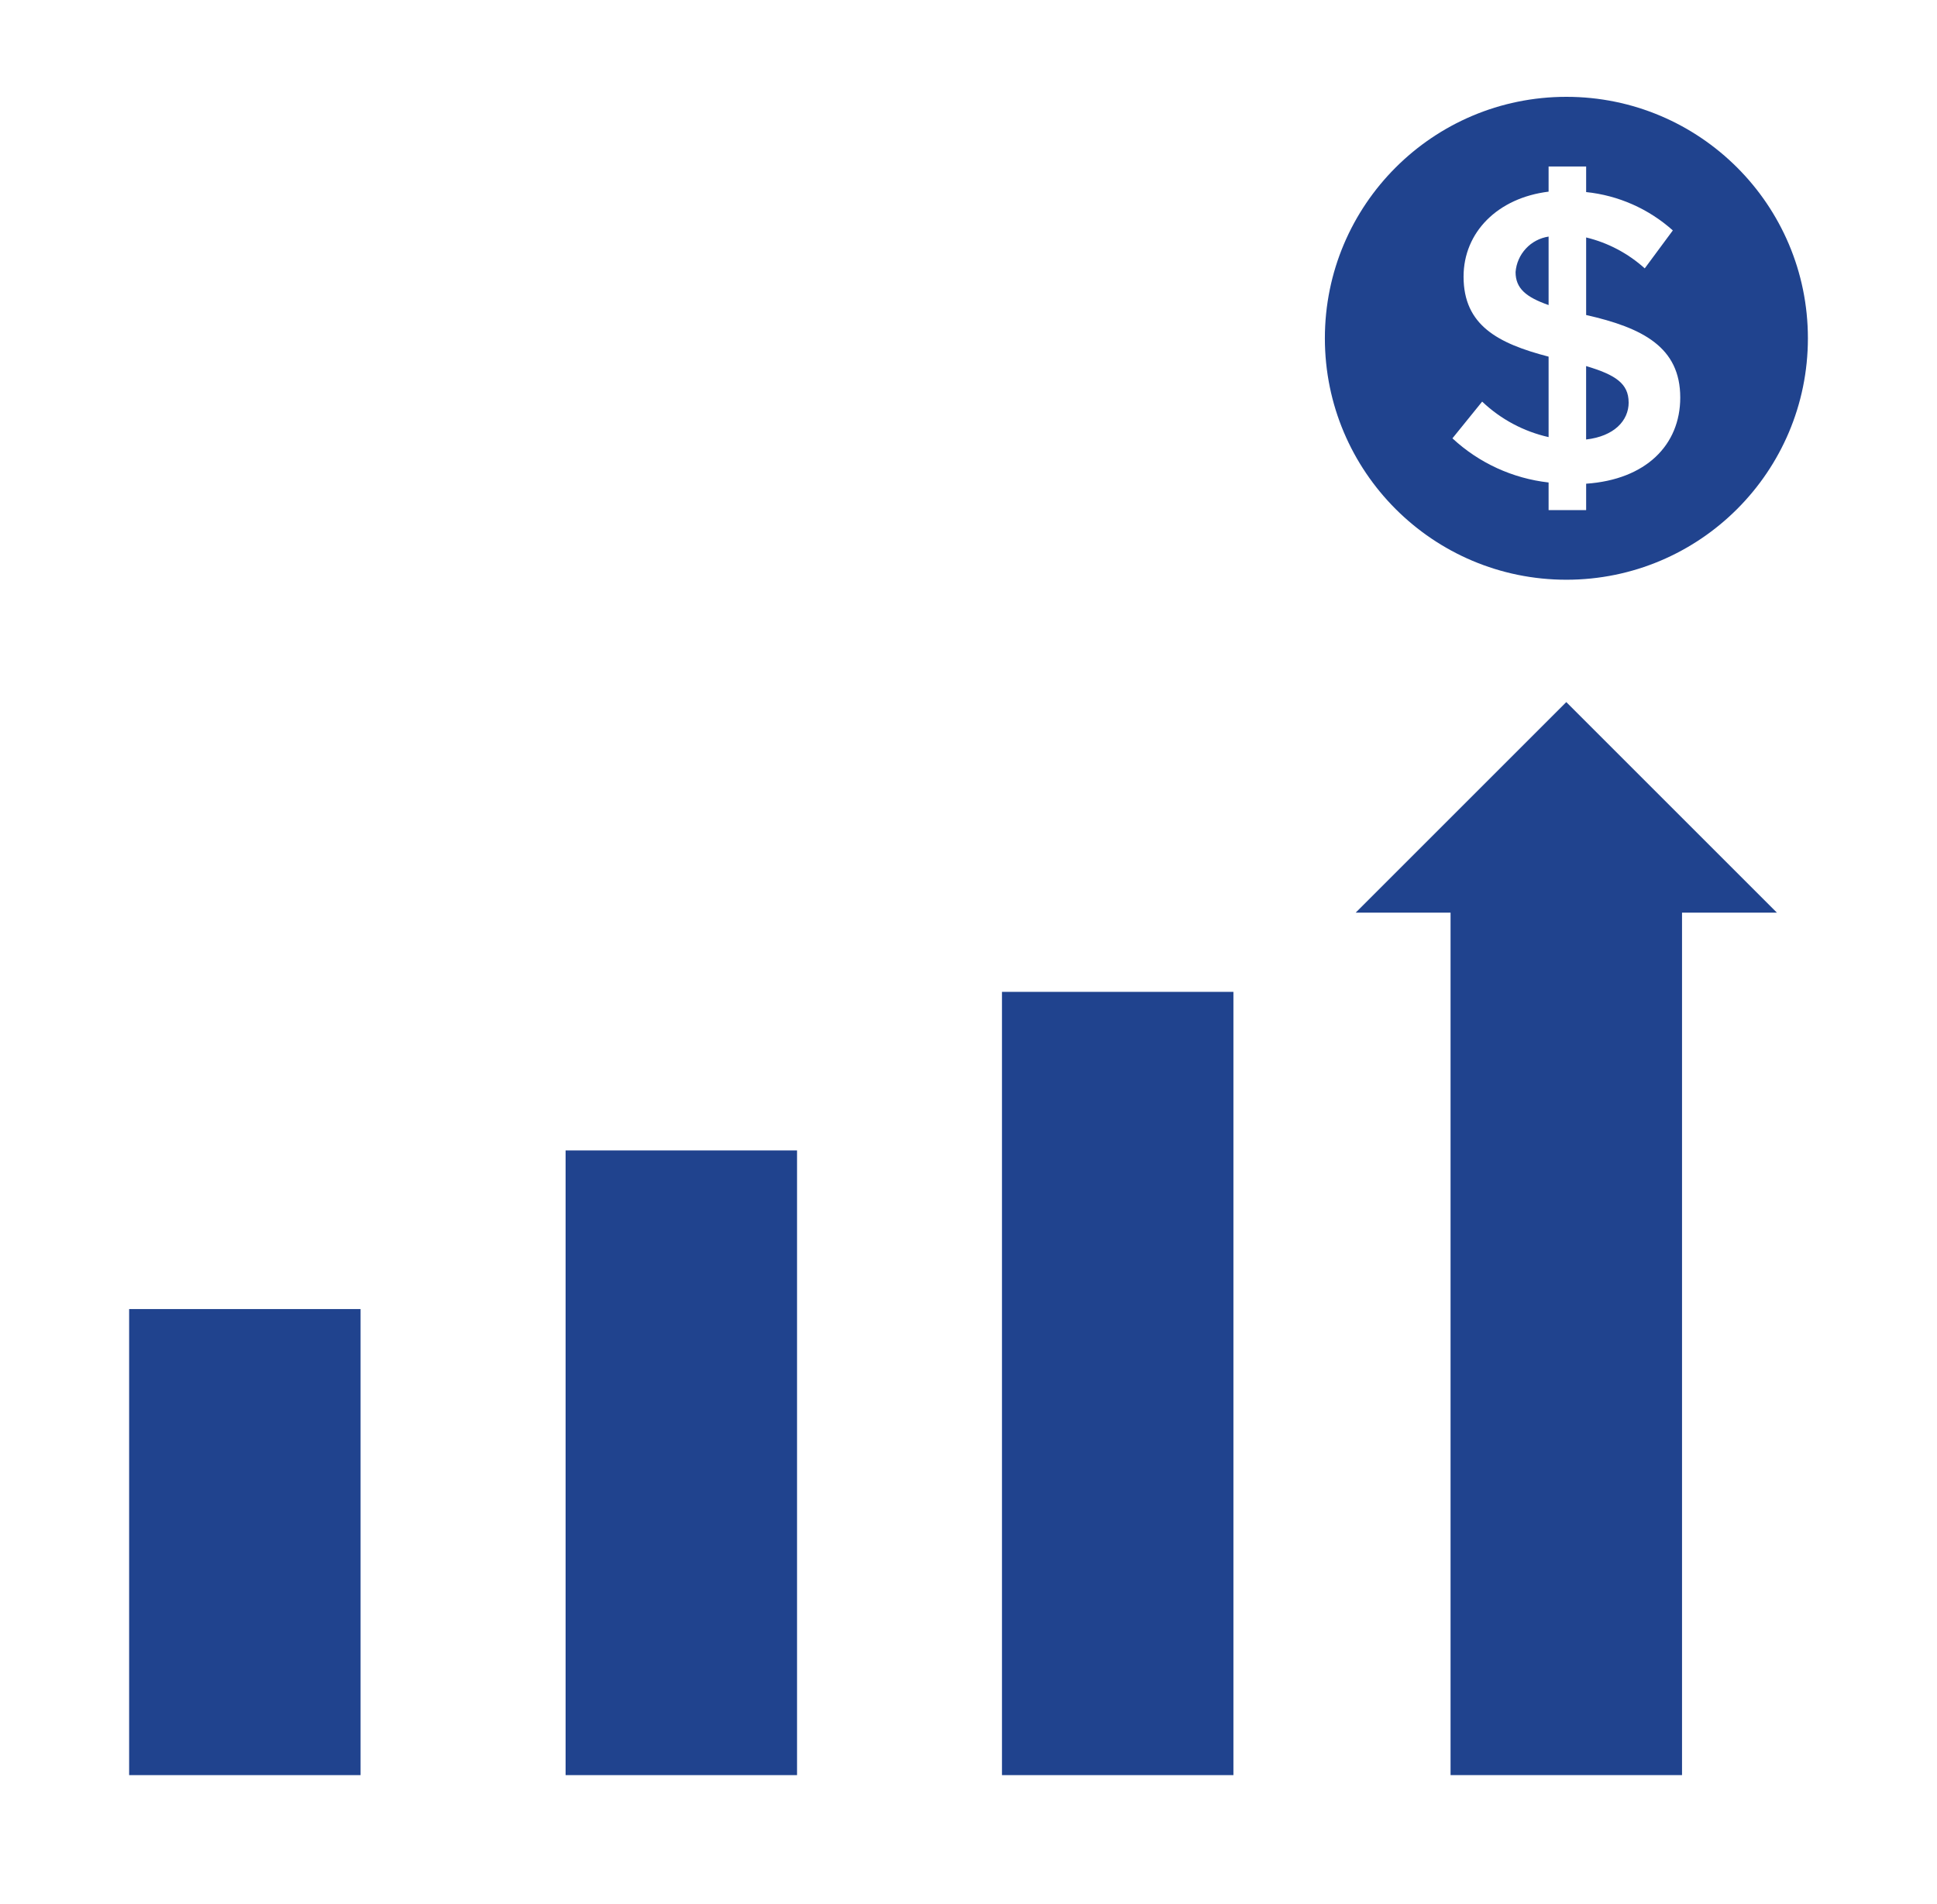
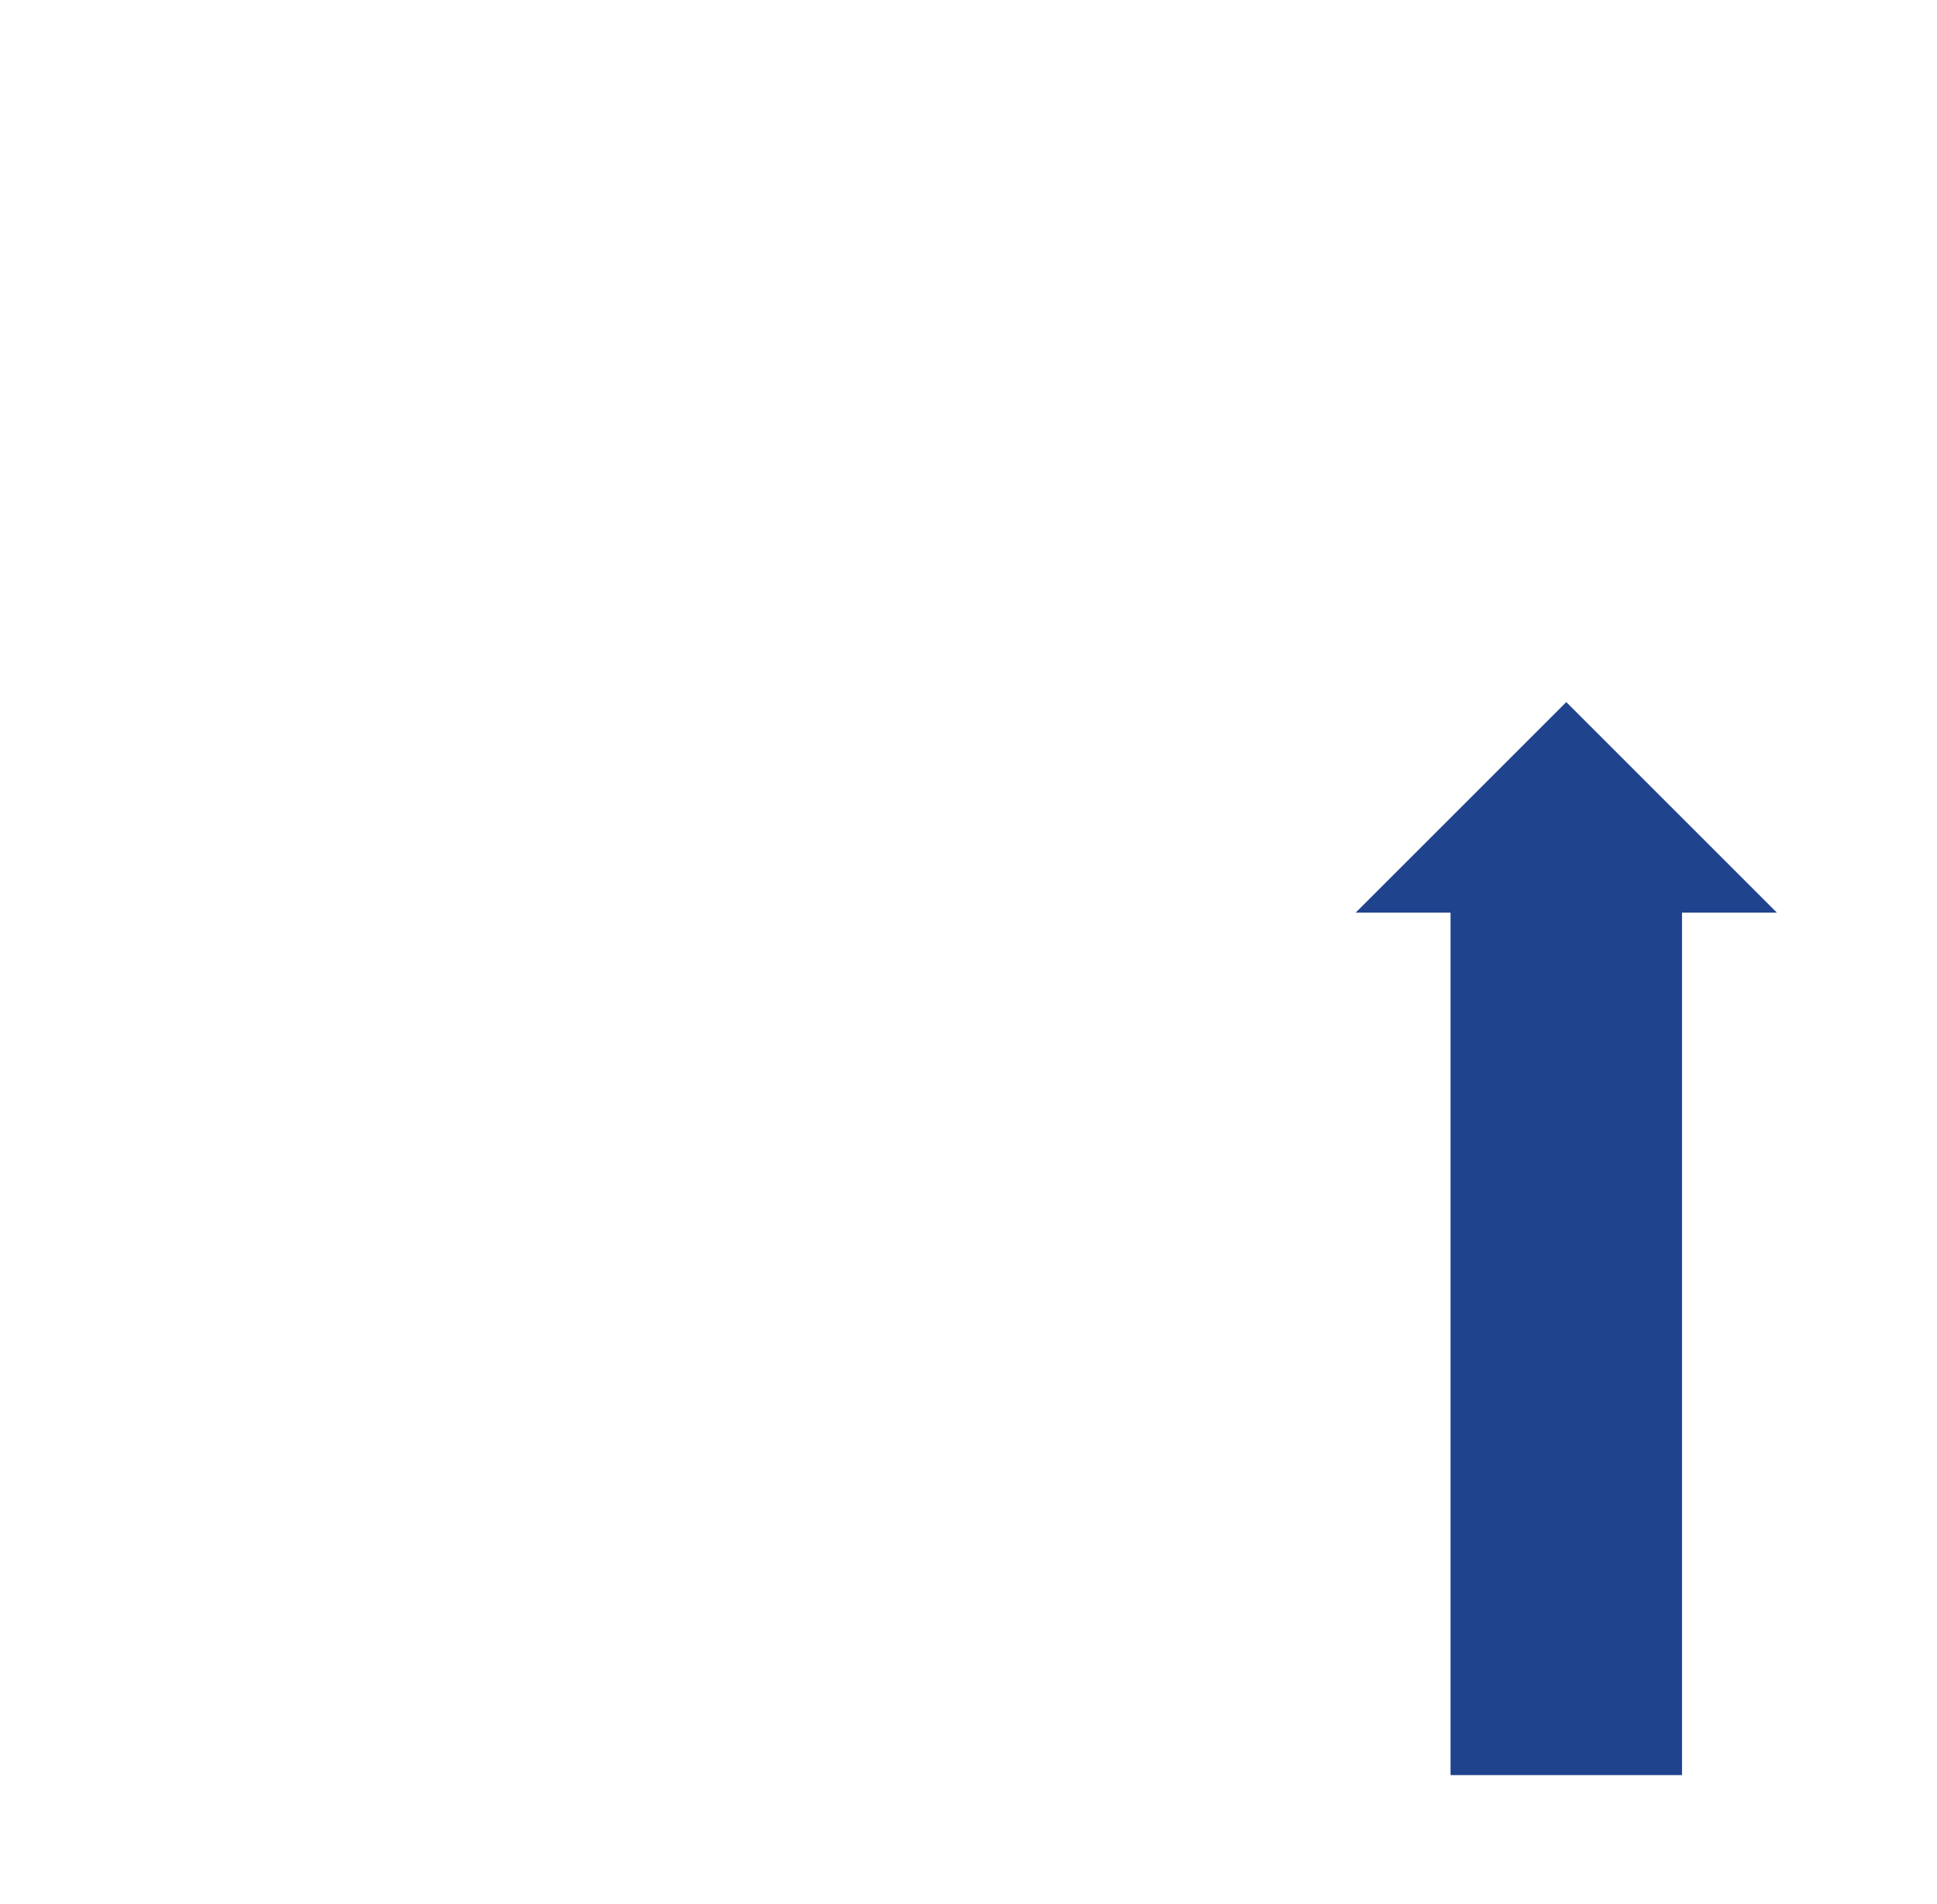
<svg xmlns="http://www.w3.org/2000/svg" width="60" height="59" viewBox="0 0 60 59" fill="none">
  <rect width="60" height="59" fill="white" />
-   <path d="M48.52 17.962C52.651 17.962 56.001 14.612 56.001 10.481C56.001 6.349 52.651 3 48.52 3C44.388 3 41.039 6.349 41.039 10.481C41.039 14.612 44.388 17.962 48.52 17.962Z" fill="#20438E" />
-   <path d="M4 40.559H11.169V54.999H4V40.559Z" fill="#20438E" />
-   <path d="M17.52 35.645H24.689V54.999H17.52V35.645Z" fill="#20438E" />
-   <path d="M31.037 30.731H38.206V54.999H31.037V30.731Z" fill="#20438E" />
+   <path d="M4 40.559H11.169V54.999V40.559Z" fill="#20438E" />
  <path d="M55.04 28.276L48.517 21.753L41.994 28.276H44.932V54.999H52.102V28.276H55.04Z" fill="#20438E" />
-   <path d="M49.132 14.987V15.805H47.969V14.949C46.855 14.823 45.811 14.344 44.99 13.581L45.911 12.443C46.485 12.989 47.196 13.369 47.969 13.543V11.05C46.397 10.641 45.335 10.078 45.335 8.571C45.335 7.191 46.397 6.13 47.969 5.938V5.158H49.132V5.951C50.13 6.054 51.069 6.47 51.817 7.139L50.947 8.315C50.431 7.85 49.808 7.52 49.132 7.357V9.76C50.884 10.156 52.047 10.757 52.047 12.317C52.047 13.786 50.986 14.859 49.132 14.987ZM47.969 9.452V7.33C47.699 7.371 47.451 7.501 47.266 7.701C47.08 7.901 46.967 8.158 46.946 8.429C46.945 8.941 47.279 9.209 47.969 9.452ZM50.448 12.469C50.448 11.883 50.039 11.612 49.131 11.342V13.617C50.002 13.517 50.449 13.031 50.449 12.469H50.448Z" fill="white" />
</svg>